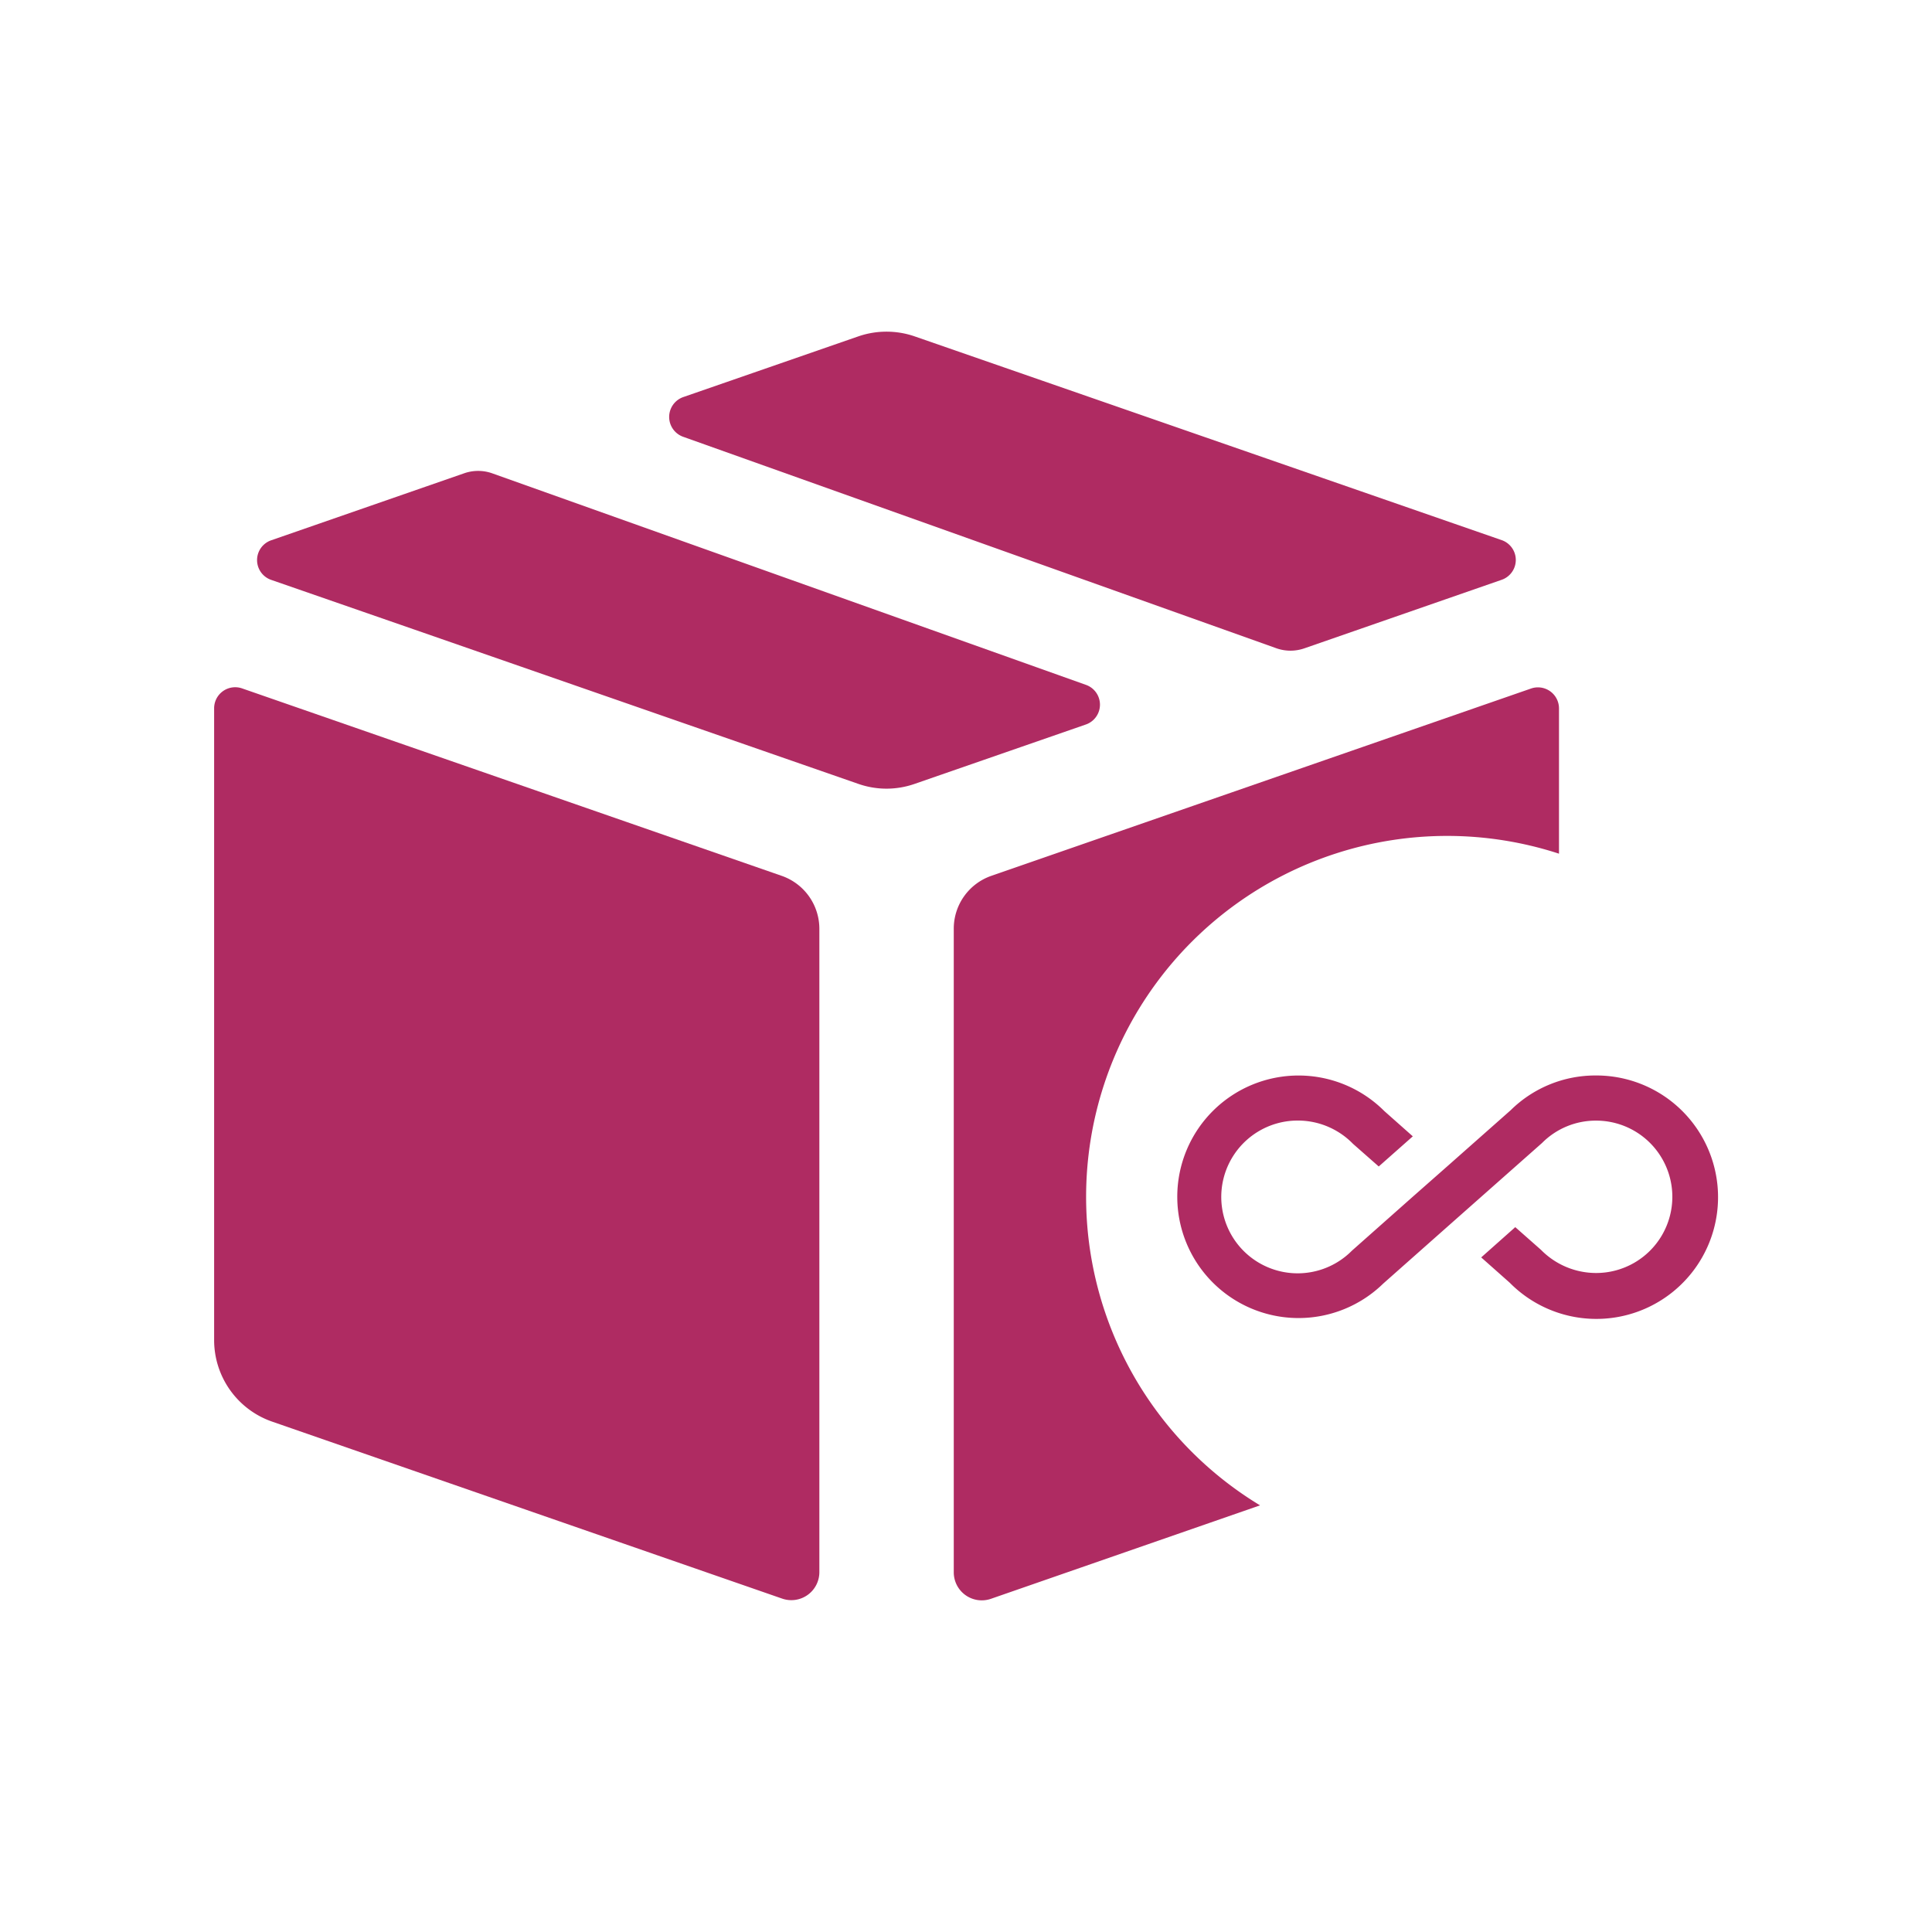
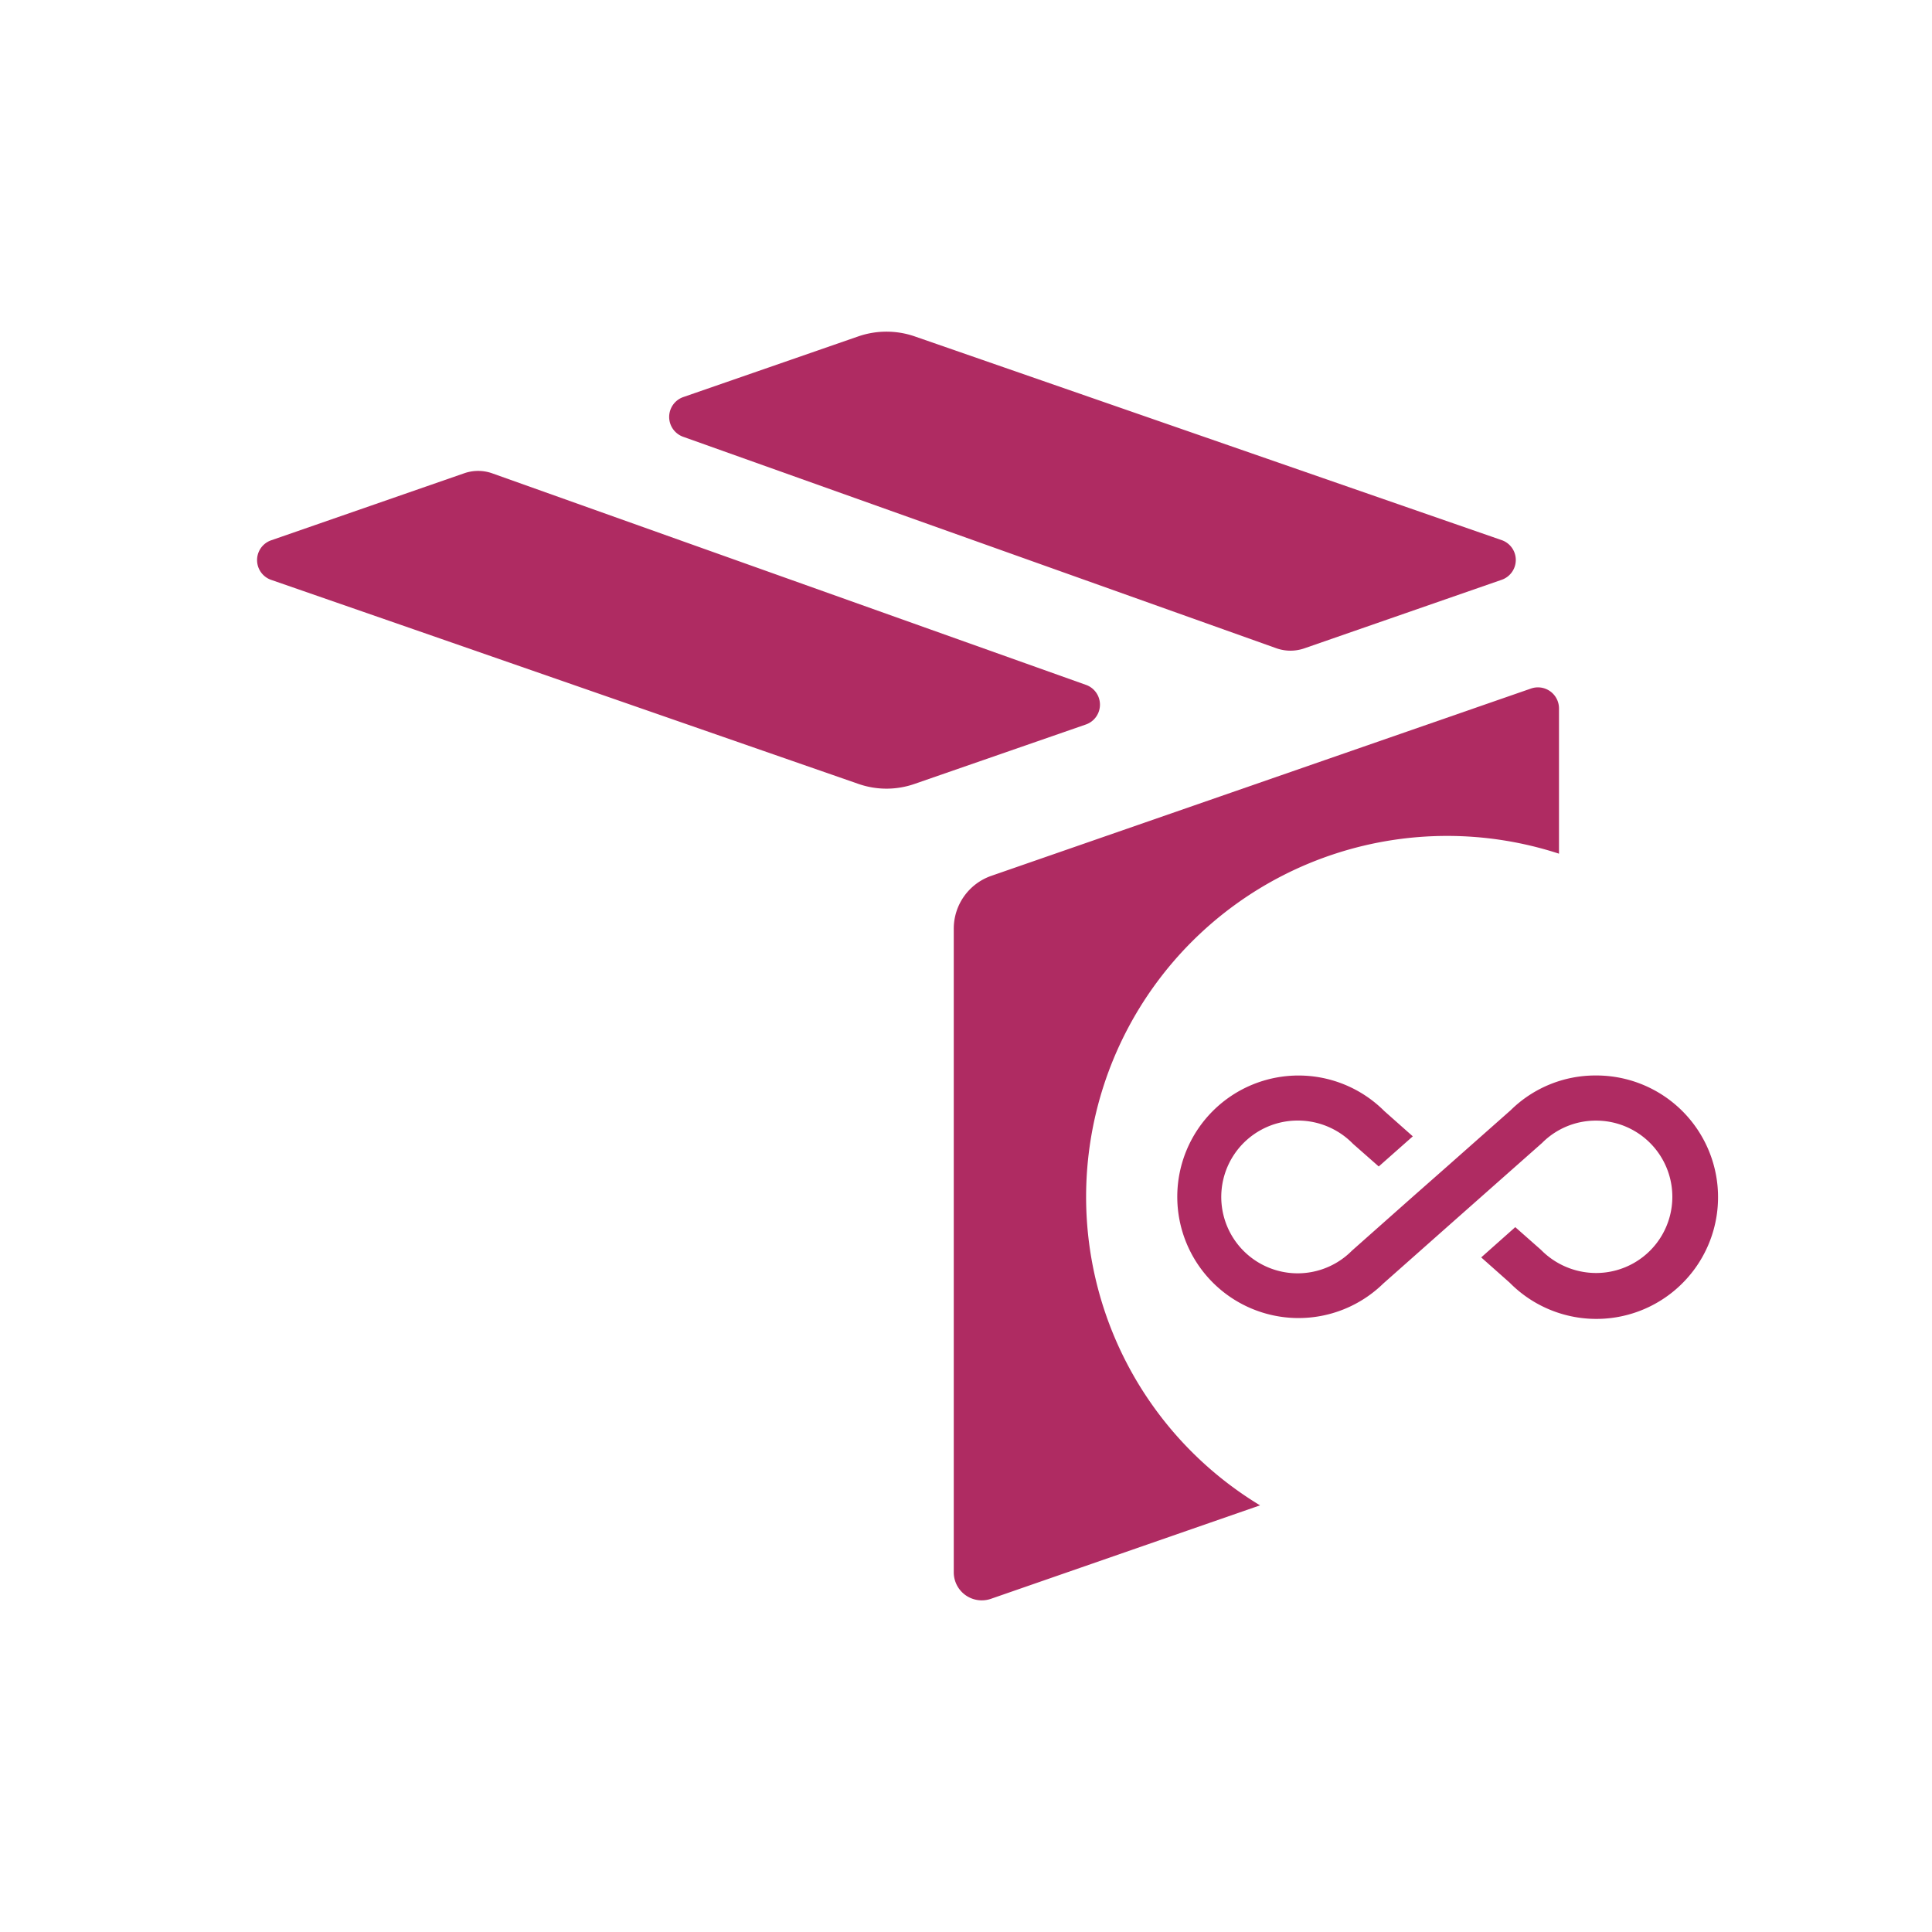
<svg xmlns="http://www.w3.org/2000/svg" id="Layer_1" data-name="Layer 1" viewBox="0 0 300 300">
  <defs>
    <style>.cls-1{fill:#af2b62;}</style>
  </defs>
  <path class="cls-1" d="M106.07,67.82l92.15,32.85a6.56,6.56,0,0,0,4.33,0l30.63-10.64a3.26,3.26,0,0,0,0-6.16L142.05,52.24a13.42,13.42,0,0,0-8.79,0l-27.17,9.42A3.27,3.27,0,0,0,106.07,67.82Z" />
  <path class="cls-1" d="M42.13,90.05l22.19,7.7,69.05,24a13.24,13.24,0,0,0,8.57,0l26.67-9.25a3.26,3.26,0,0,0,0-6.16L76.41,73.49a6.56,6.56,0,0,0-4.33,0L42.13,83.89A3.25,3.25,0,0,0,42.13,90.05Z" />
-   <path class="cls-1" d="M42.23,220.74l79.22,27.49a4.35,4.35,0,0,0,5.78-4.11v-99.9a8.71,8.71,0,0,0-5.85-8.22l-83.8-29.11A3.27,3.27,0,0,0,33.25,110V208.1A13.4,13.4,0,0,0,42.23,220.74Z" />
  <path class="cls-1" d="M168.65,185.82a56.06,56.06,0,0,1,73.43-53.26V110a3.27,3.27,0,0,0-4.33-3.09L153.93,136a8.68,8.68,0,0,0-5.83,8.22v99.92a4.35,4.35,0,0,0,5.78,4.12l41.78-14.51A56,56,0,0,1,168.65,185.82Z" />
  <path class="cls-1" d="M247.82,167a18.72,18.72,0,0,0-13.24,5.39l-9.9,8.76,0,0-5.31,4.68,0,0-9.45,8.38A11.86,11.86,0,1,1,201.54,174a11.94,11.94,0,0,1,8.55,3.61l4,3.52,5.29-4.68-4.43-3.93a18.83,18.83,0,1,0-.16,26.79l9.91-8.78h0l5.3-4.69,0,0,9.45-8.36a11.75,11.75,0,0,1,8.4-3.47,11.83,11.83,0,1,1,0,23.66,12,12,0,0,1-8.56-3.59l-4-3.53-5.29,4.7,4.43,3.93A18.9,18.9,0,1,0,247.82,167Z" />
</svg>